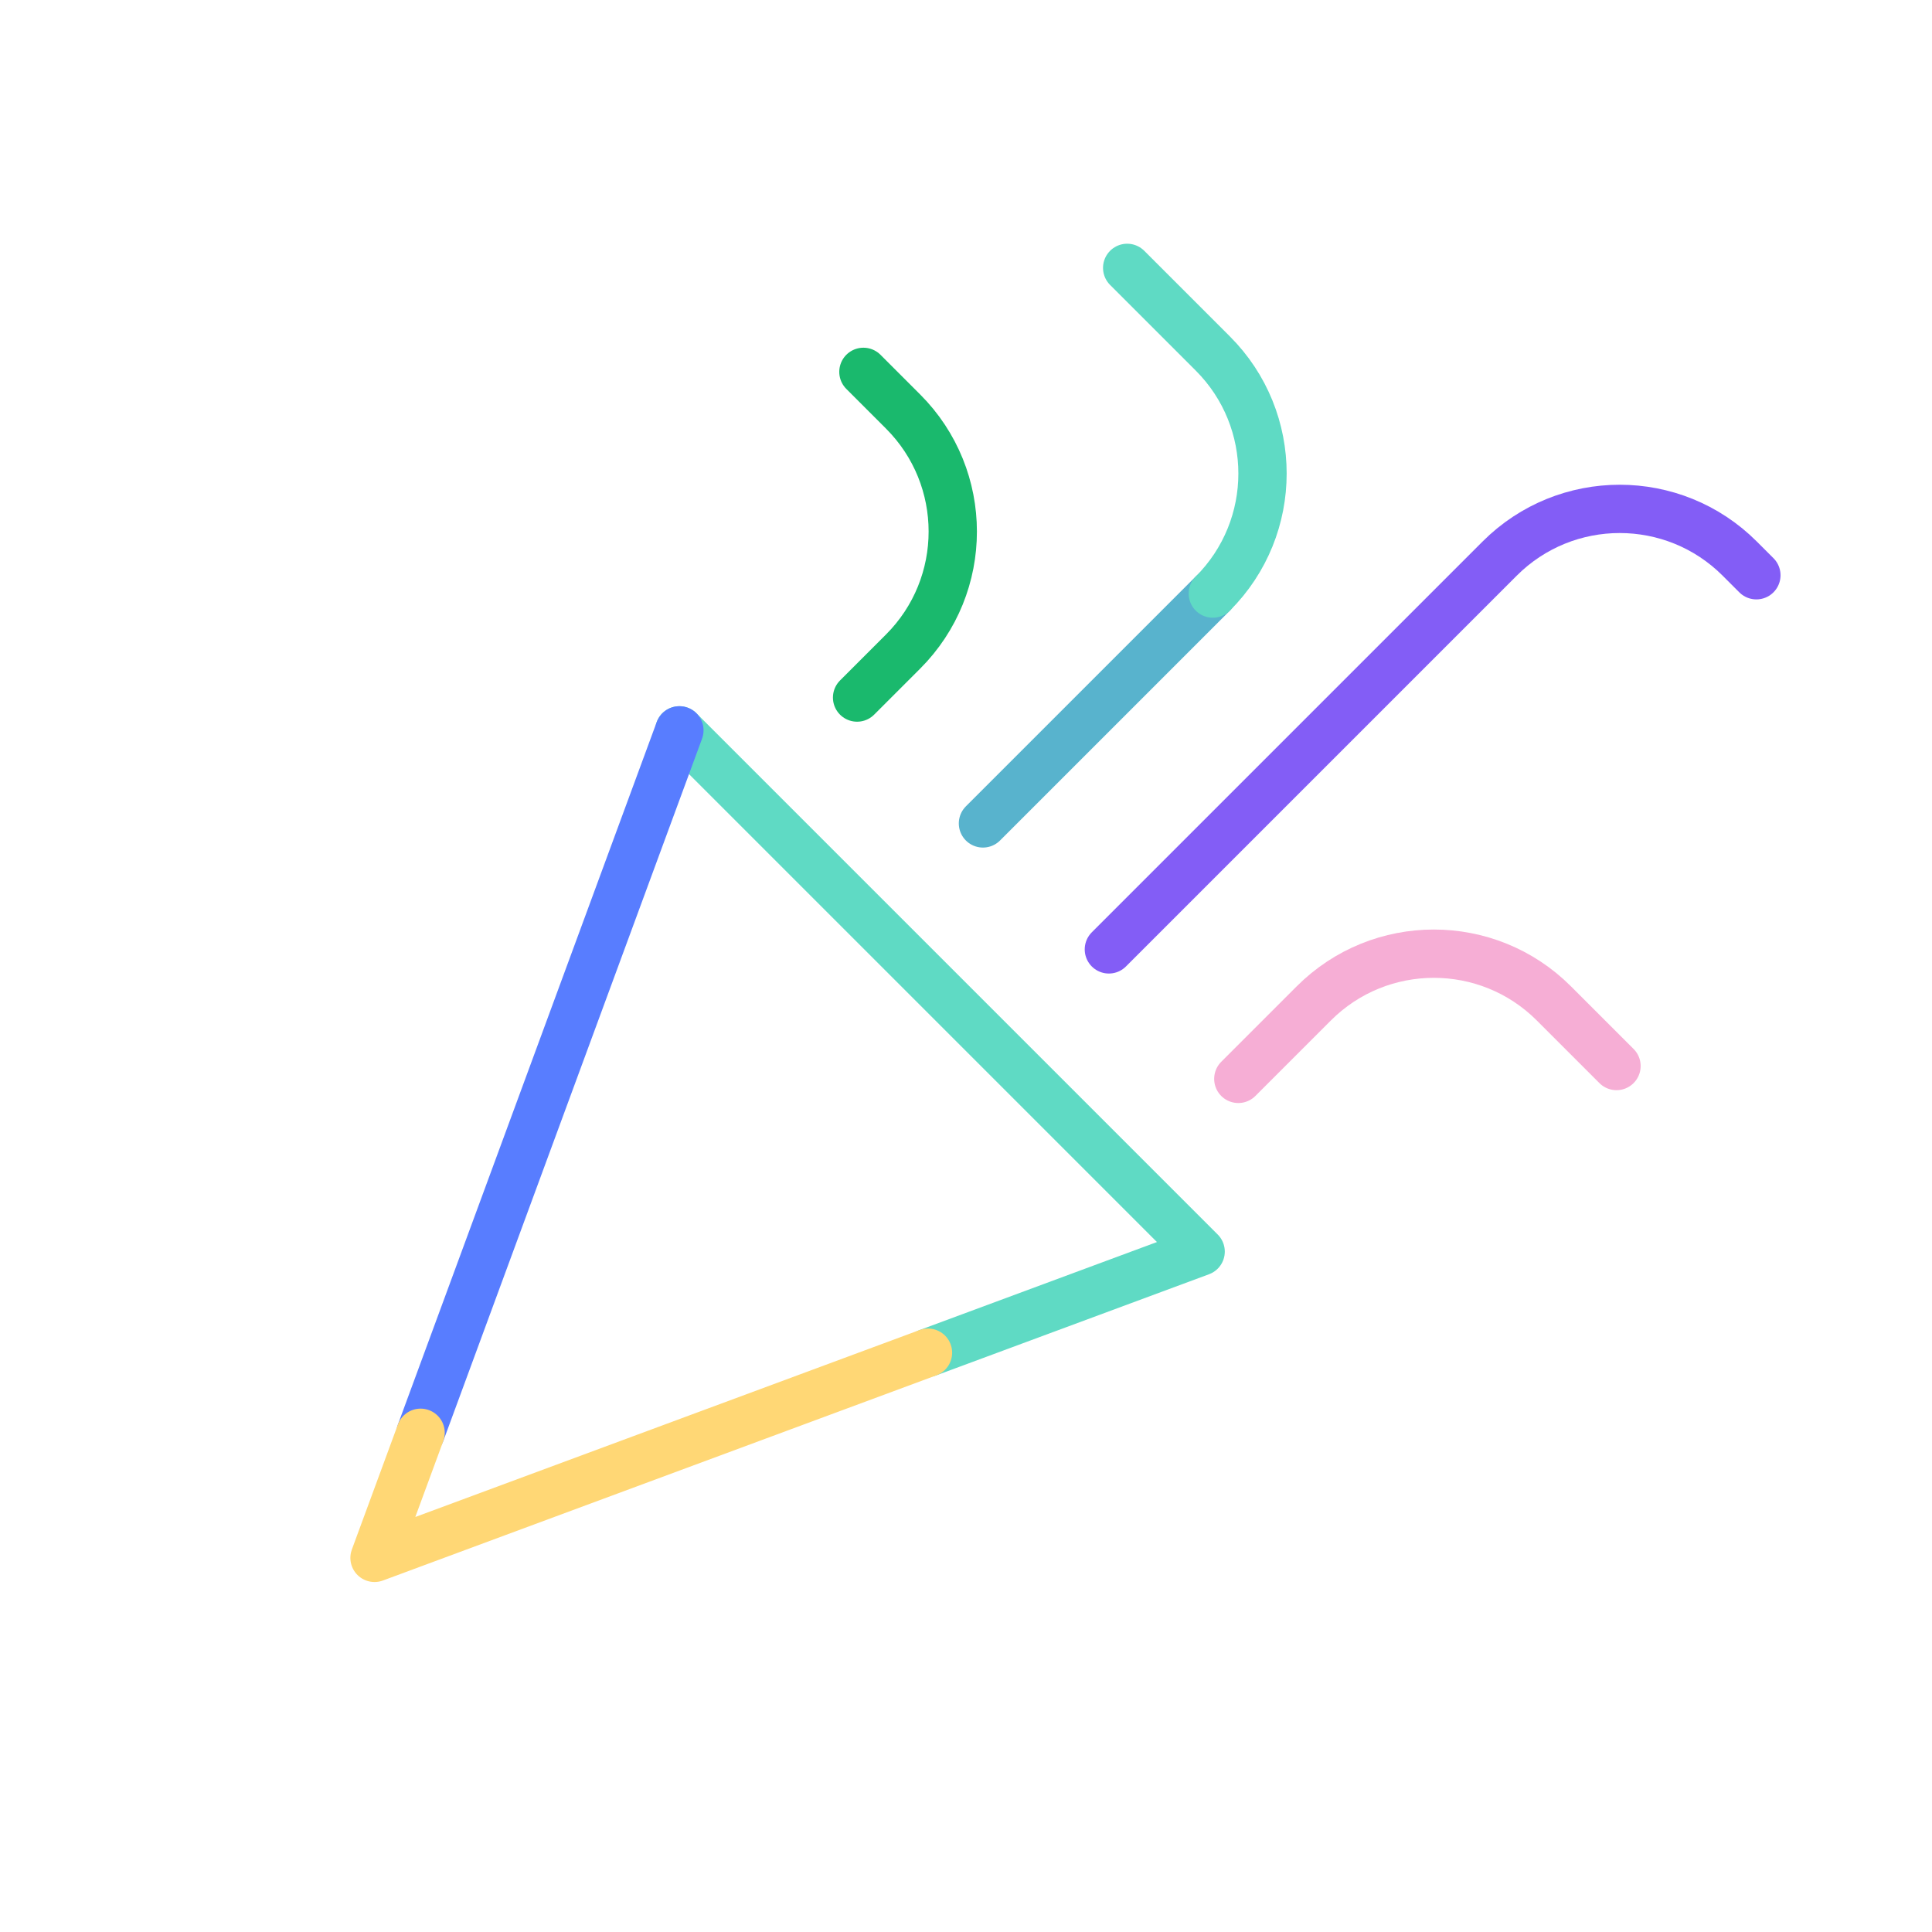
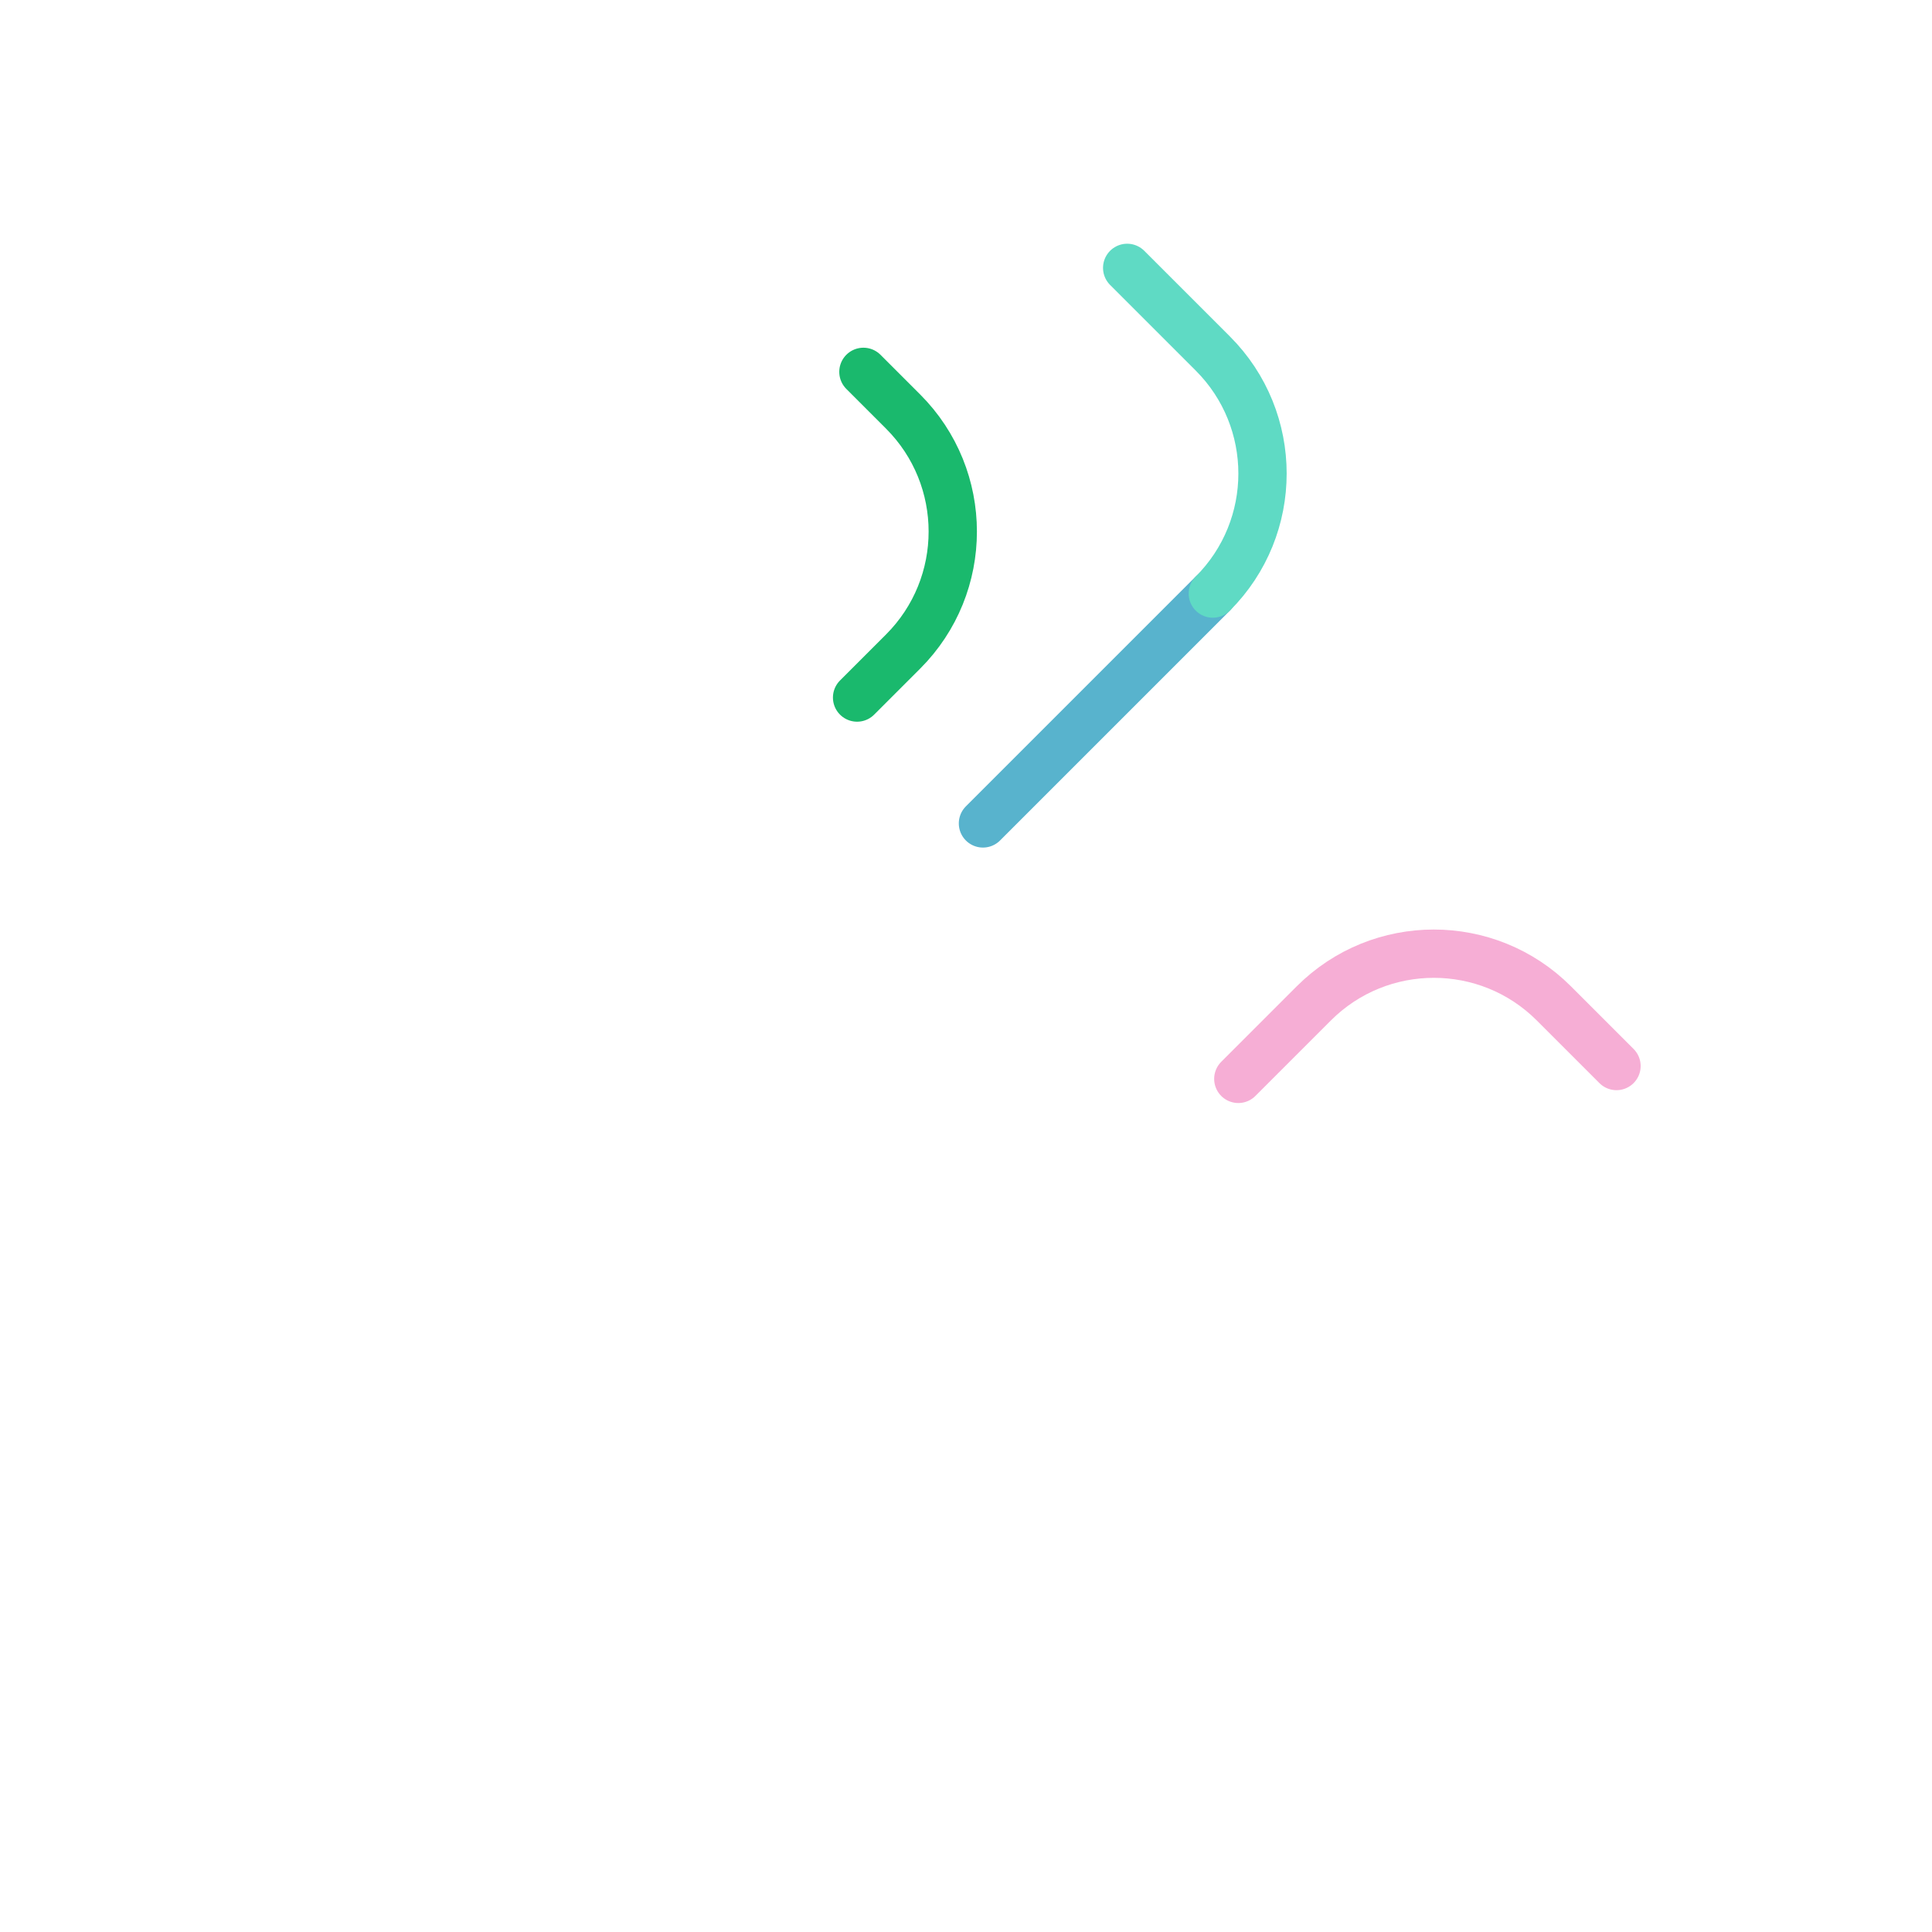
<svg xmlns="http://www.w3.org/2000/svg" id="Layer_1" data-name="Layer 1" viewBox="0 0 400 400">
  <defs>
    <style> .cls-1 { stroke: #f6aed5; } .cls-1, .cls-2, .cls-3, .cls-4, .cls-5, .cls-6, .cls-7 { fill: none; stroke-linecap: round; stroke-linejoin: round; stroke-width: 10px; } .cls-2 { stroke: #ffd775; } .cls-3 { stroke: #1ab96d; } .cls-4 { stroke: #5fdac4; } .cls-5 { stroke: #587dff; } .cls-6 { stroke: #835df6; } .cls-7 { stroke: #58b3cd; } </style>
  </defs>
  <path class="cls-3" d="m178.76,76.99l8.21,8.21c13.72,13.72,13.72,35.98,0,49.7l-9.52,9.52" />
  <path class="cls-1" d="m334.68,220.71l-12.97-12.97c-13.72-13.72-35.98-13.72-49.7,0l-15.63,15.63" />
  <path class="cls-7" d="m251.1,122.89l-47.59,47.59" />
  <path class="cls-4" d="m233.37,55.46l17.73,17.73c13.72,13.72,13.72,35.98,0,49.7" />
-   <path class="cls-6" d="m363.64,119.1l-3.45-3.45c-13.72-13.72-35.98-13.72-49.7,0l-80.91,80.91" />
-   <polyline class="cls-4" points="140.66 151.21 248.58 259.13 192.13 280.06" />
-   <line class="cls-5" x1="87.08" y1="296.64" x2="140.66" y2="151.21" />
-   <polyline class="cls-2" points="192.13 280.06 77.54 322.54 87.08 296.64" />
</svg>